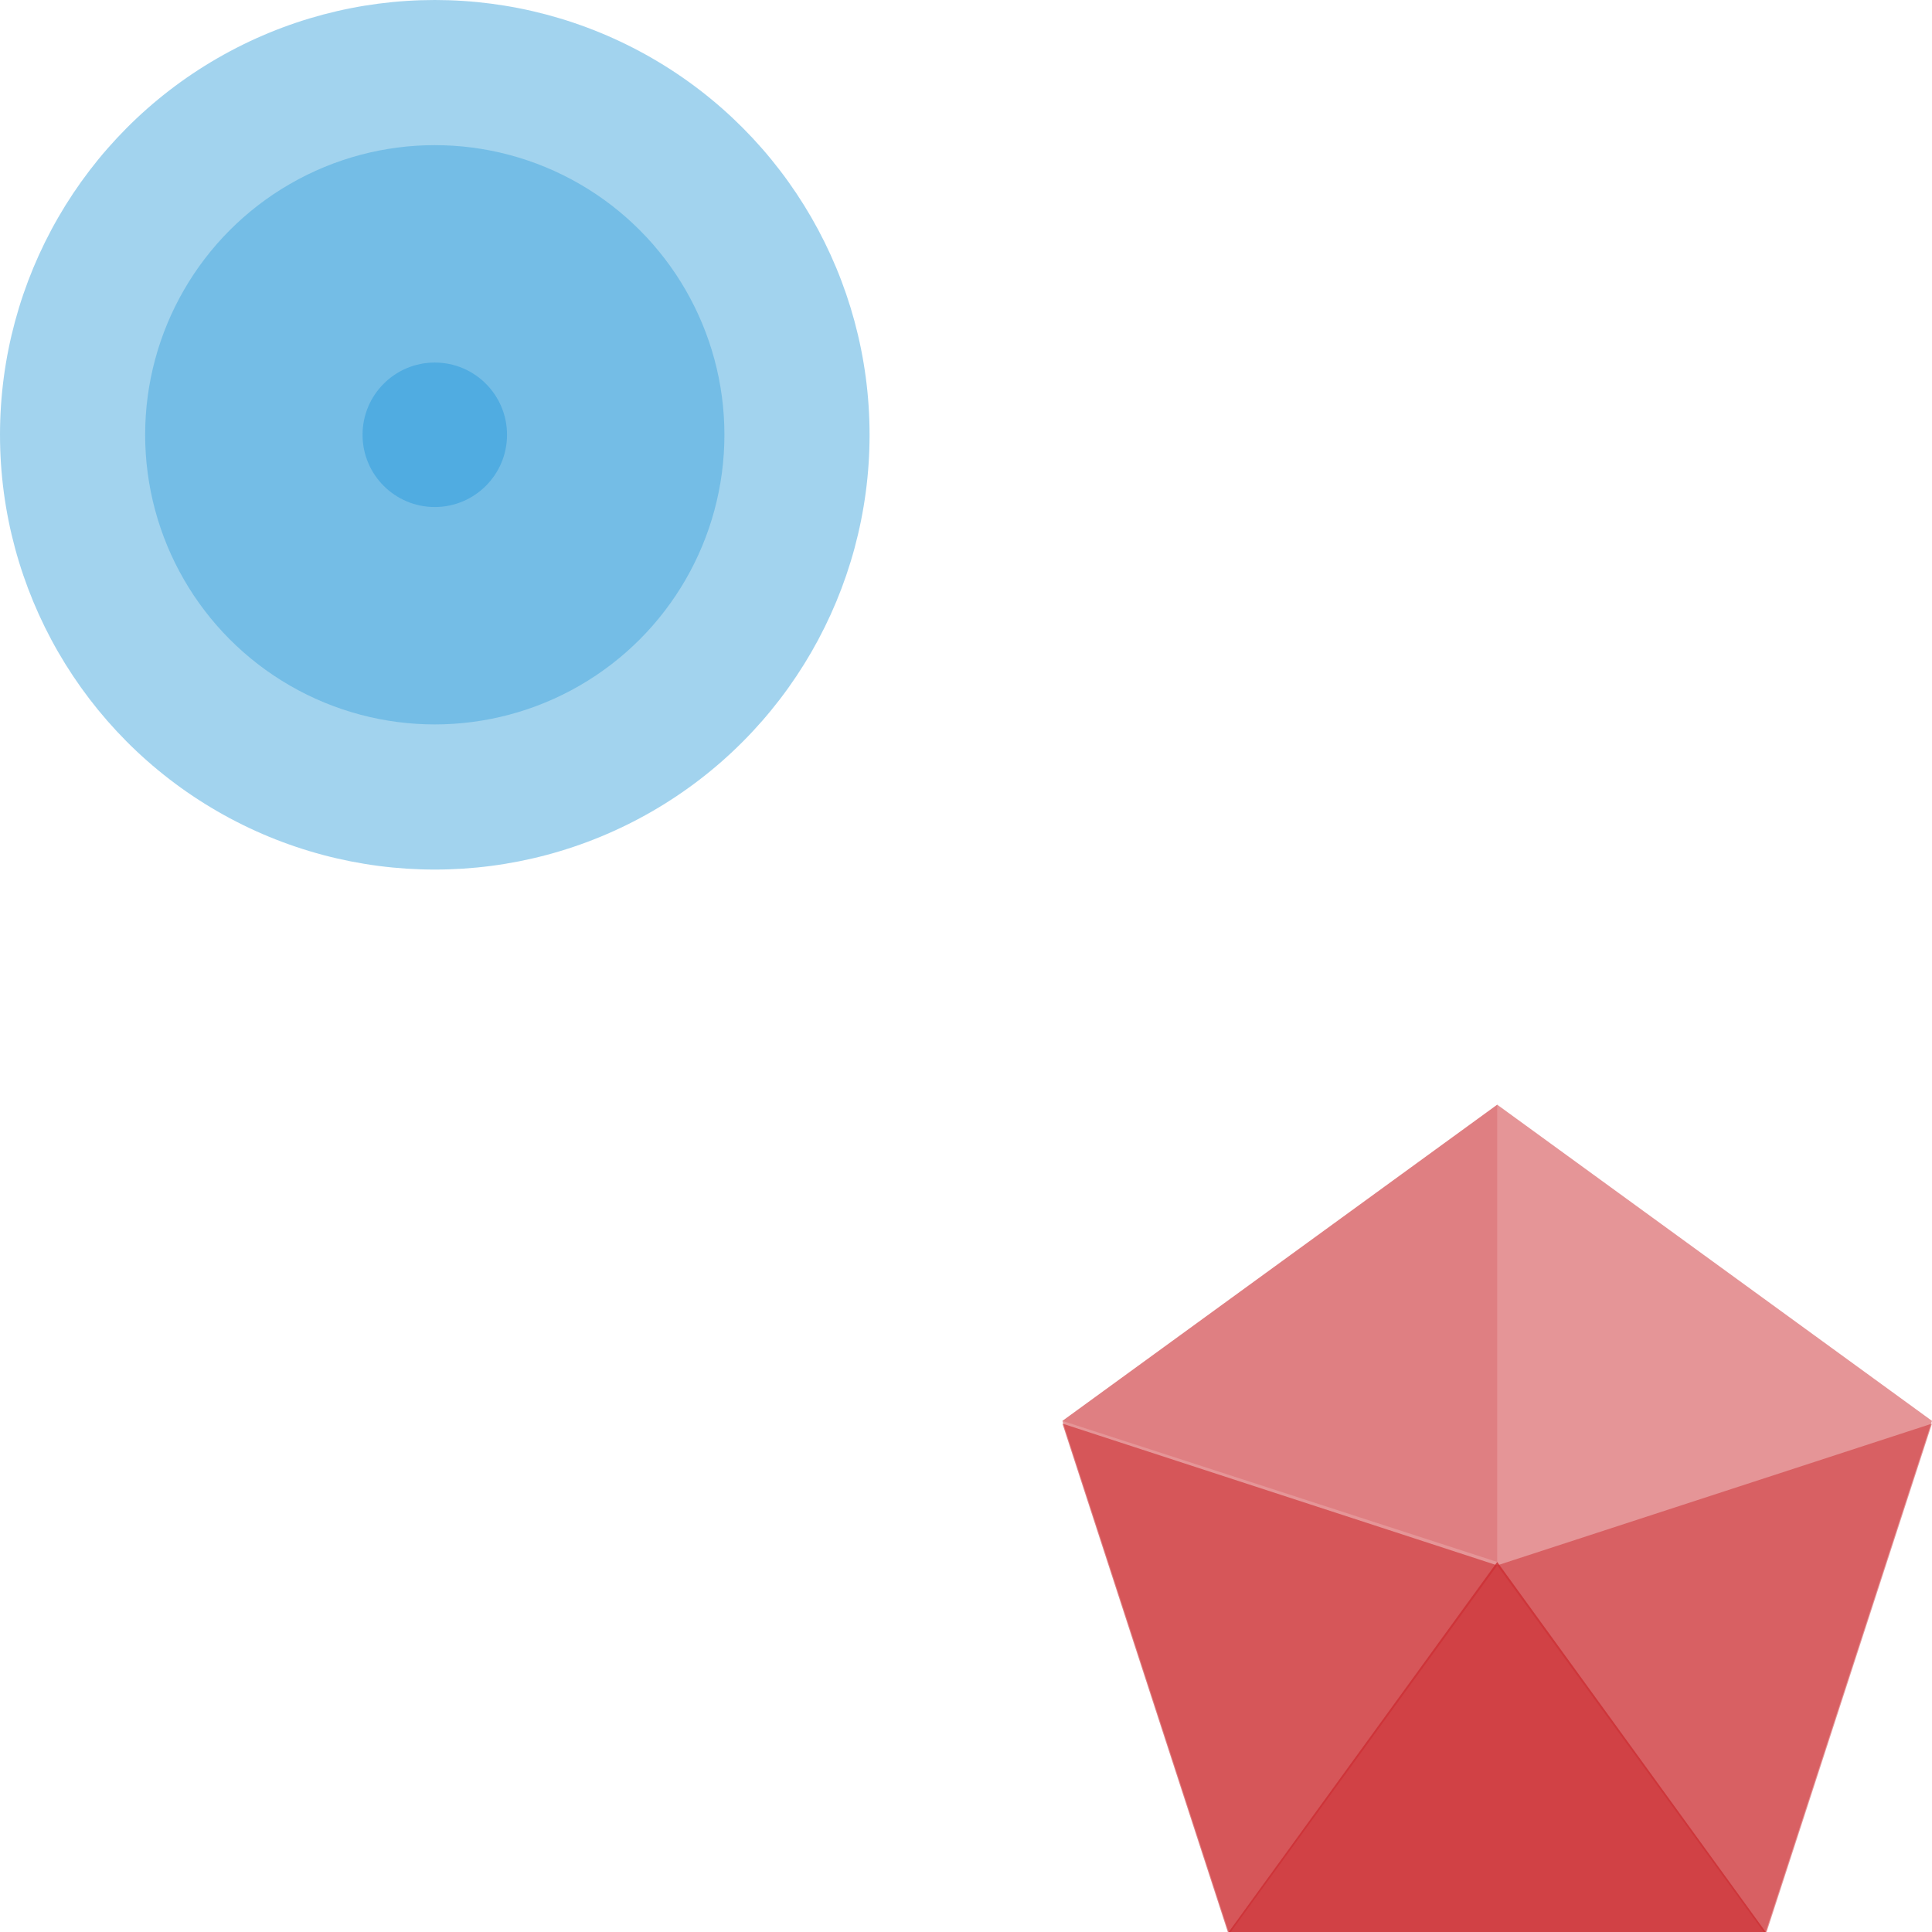
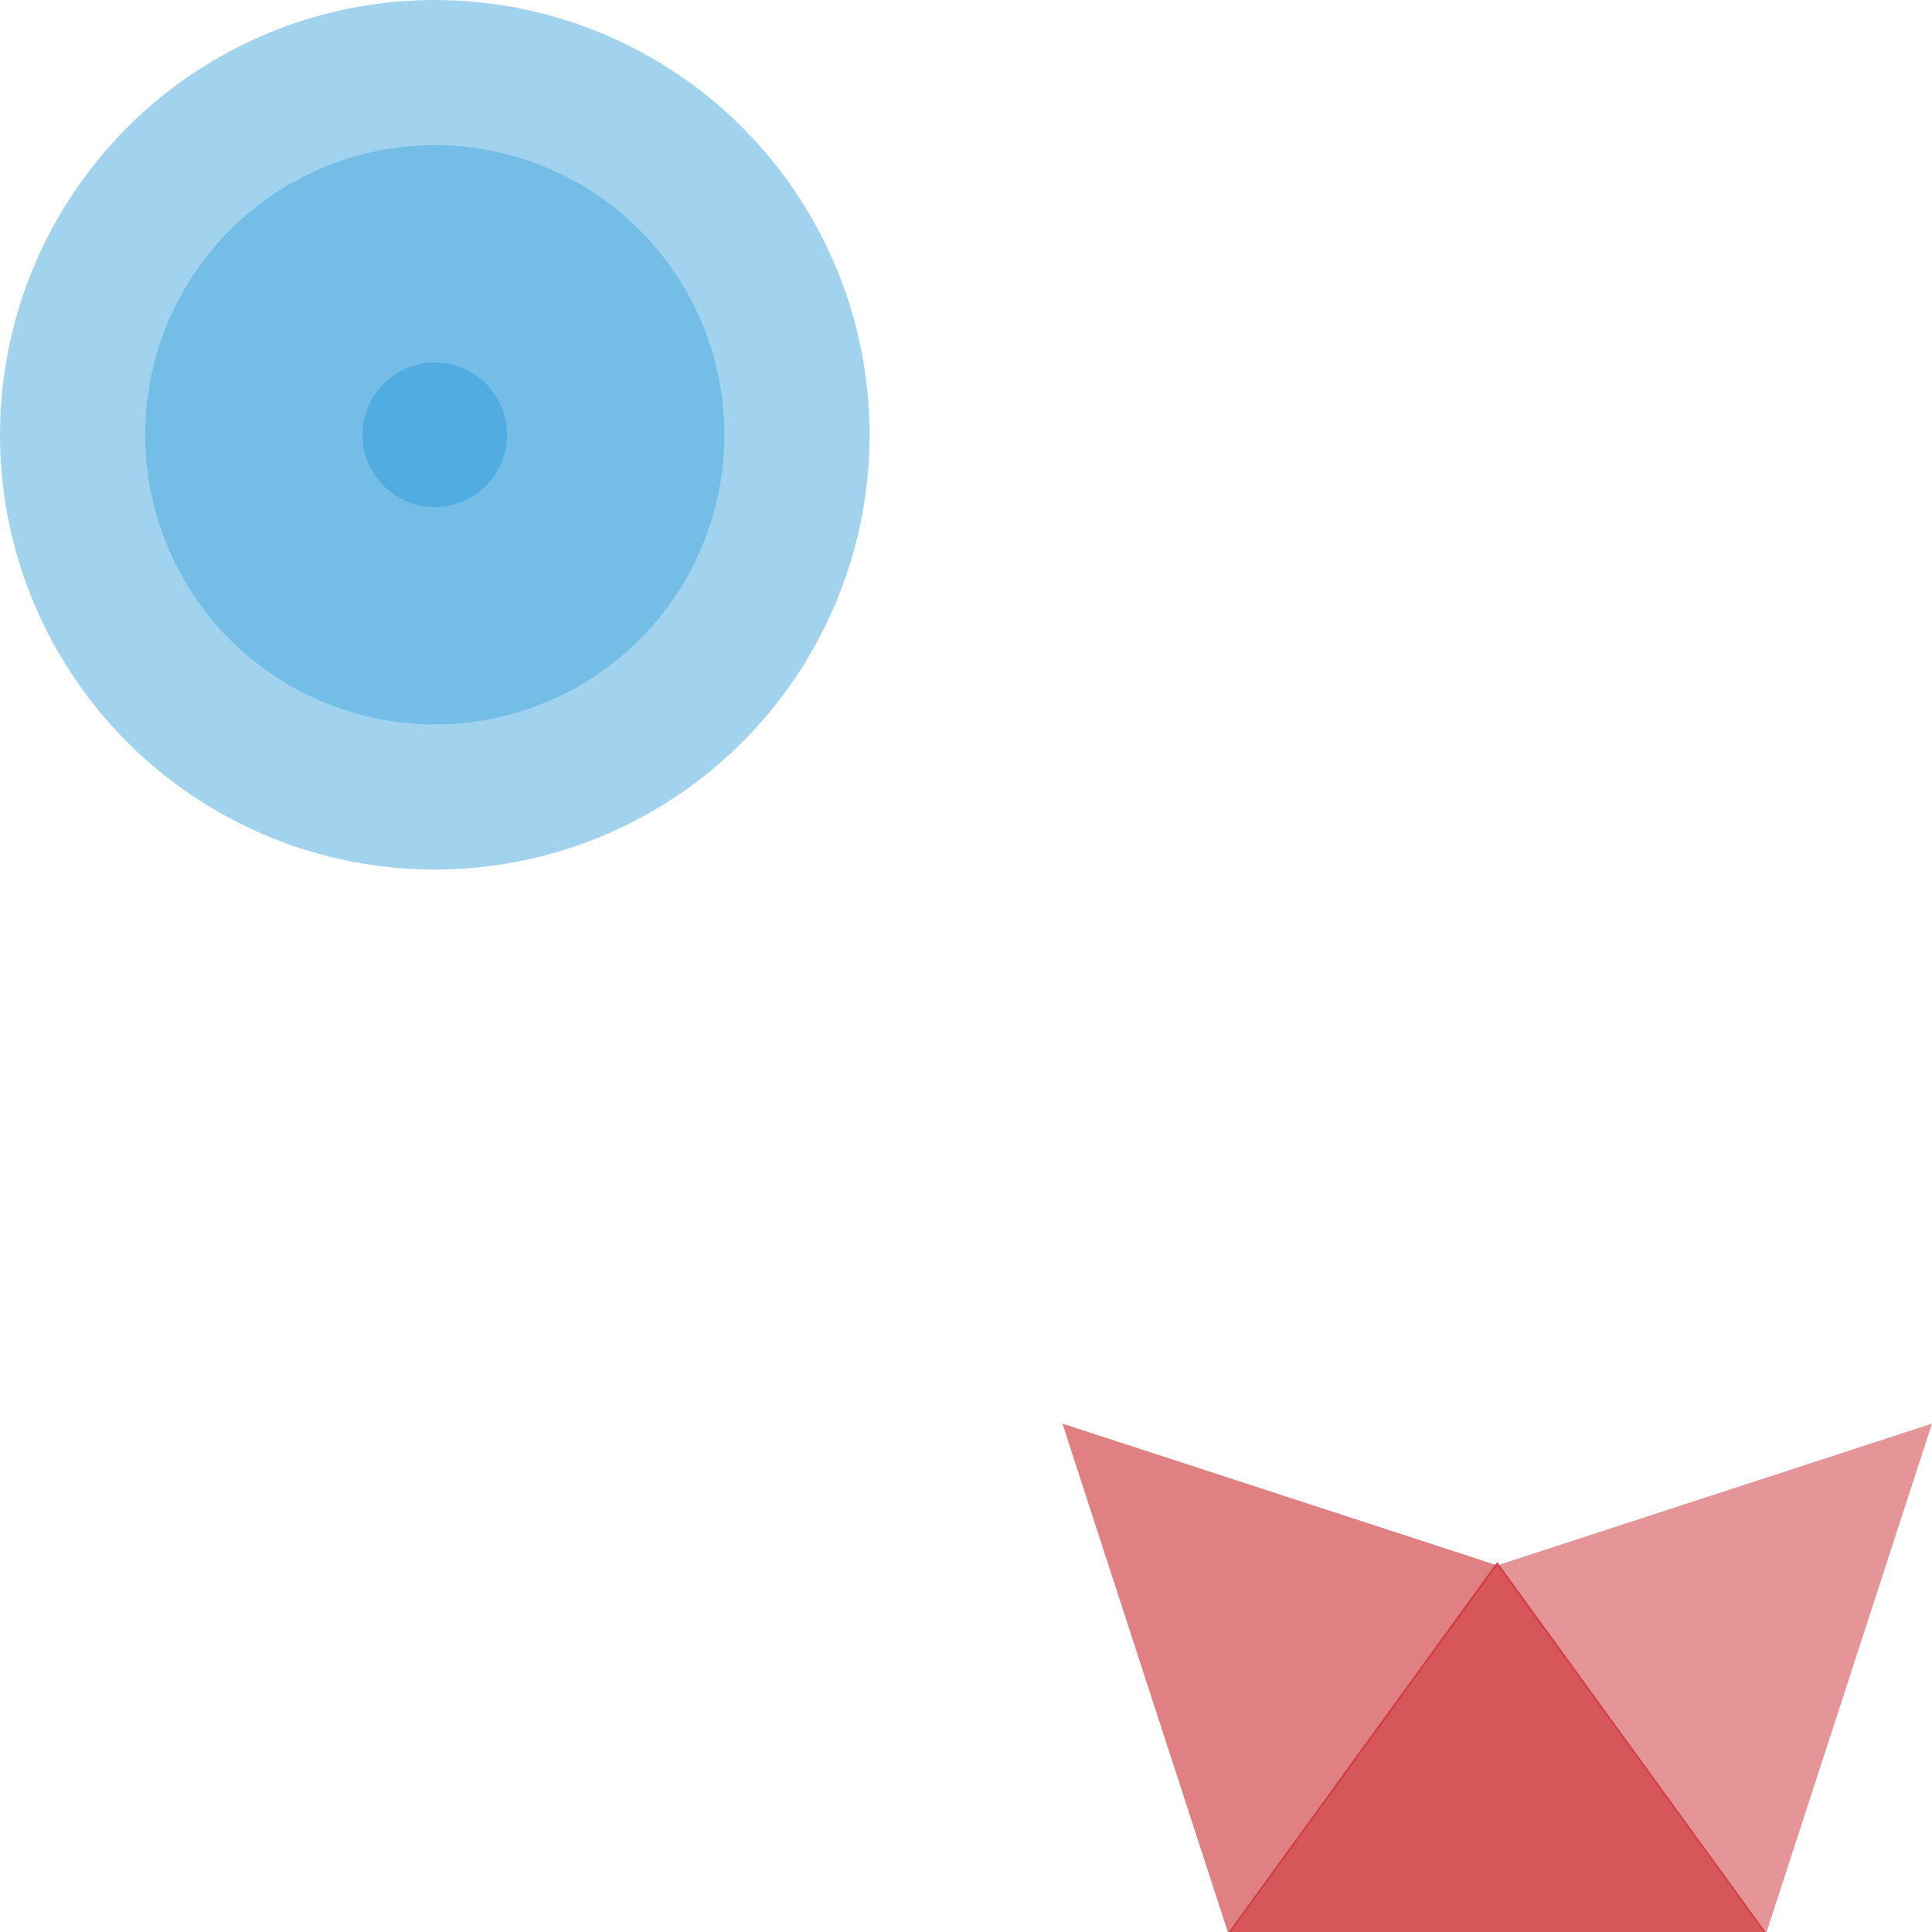
<svg xmlns="http://www.w3.org/2000/svg" id="Calque_1" width="100mm" height="100mm" version="1.1" viewBox="0 0 283.5 283.5">
  <defs>
    <style>
      .st0, .st1 {
        fill: #47a8df;
      }

      .st0, .st2 {
        opacity: .5;
      }

      .st1 {
        opacity: .8;
      }

      .st3 {
        opacity: .2;
      }

      .st3, .st4, .st2, .st5, .st6 {
        fill: #cc2c31;
      }

      .st4 {
        opacity: .6;
      }

      .st5 {
        opacity: .5;
      }

      .st6 {
        opacity: .8;
      }
    </style>
  </defs>
  <g>
    <circle class="st0" cx="63.8" cy="63.8" r="63.8" />
    <circle class="st0" cx="63.8" cy="63.8" r="42.5" />
    <circle class="st1" cx="63.8" cy="63.8" r="10.6" />
  </g>
-   <polygon class="st2" points="219.7 162.1 155.9 208.5 180.3 283.5 259.1 283.5 283.5 208.5 219.7 162.1" />
-   <polygon class="st3" points="219.7 229.2 219.7 162.1 155.9 208.5 219.7 229.2" />
  <polygon class="st4" points="219.7 229.7 155.9 208.9 180.3 283.9 219.7 229.7" />
  <polygon class="st6" points="219.7 229.2 180.3 283.5 259.1 283.5 219.7 229.2" />
  <polygon class="st5" points="219.7 229.7 259.1 283.9 283.5 208.9 219.7 229.7" />
</svg>